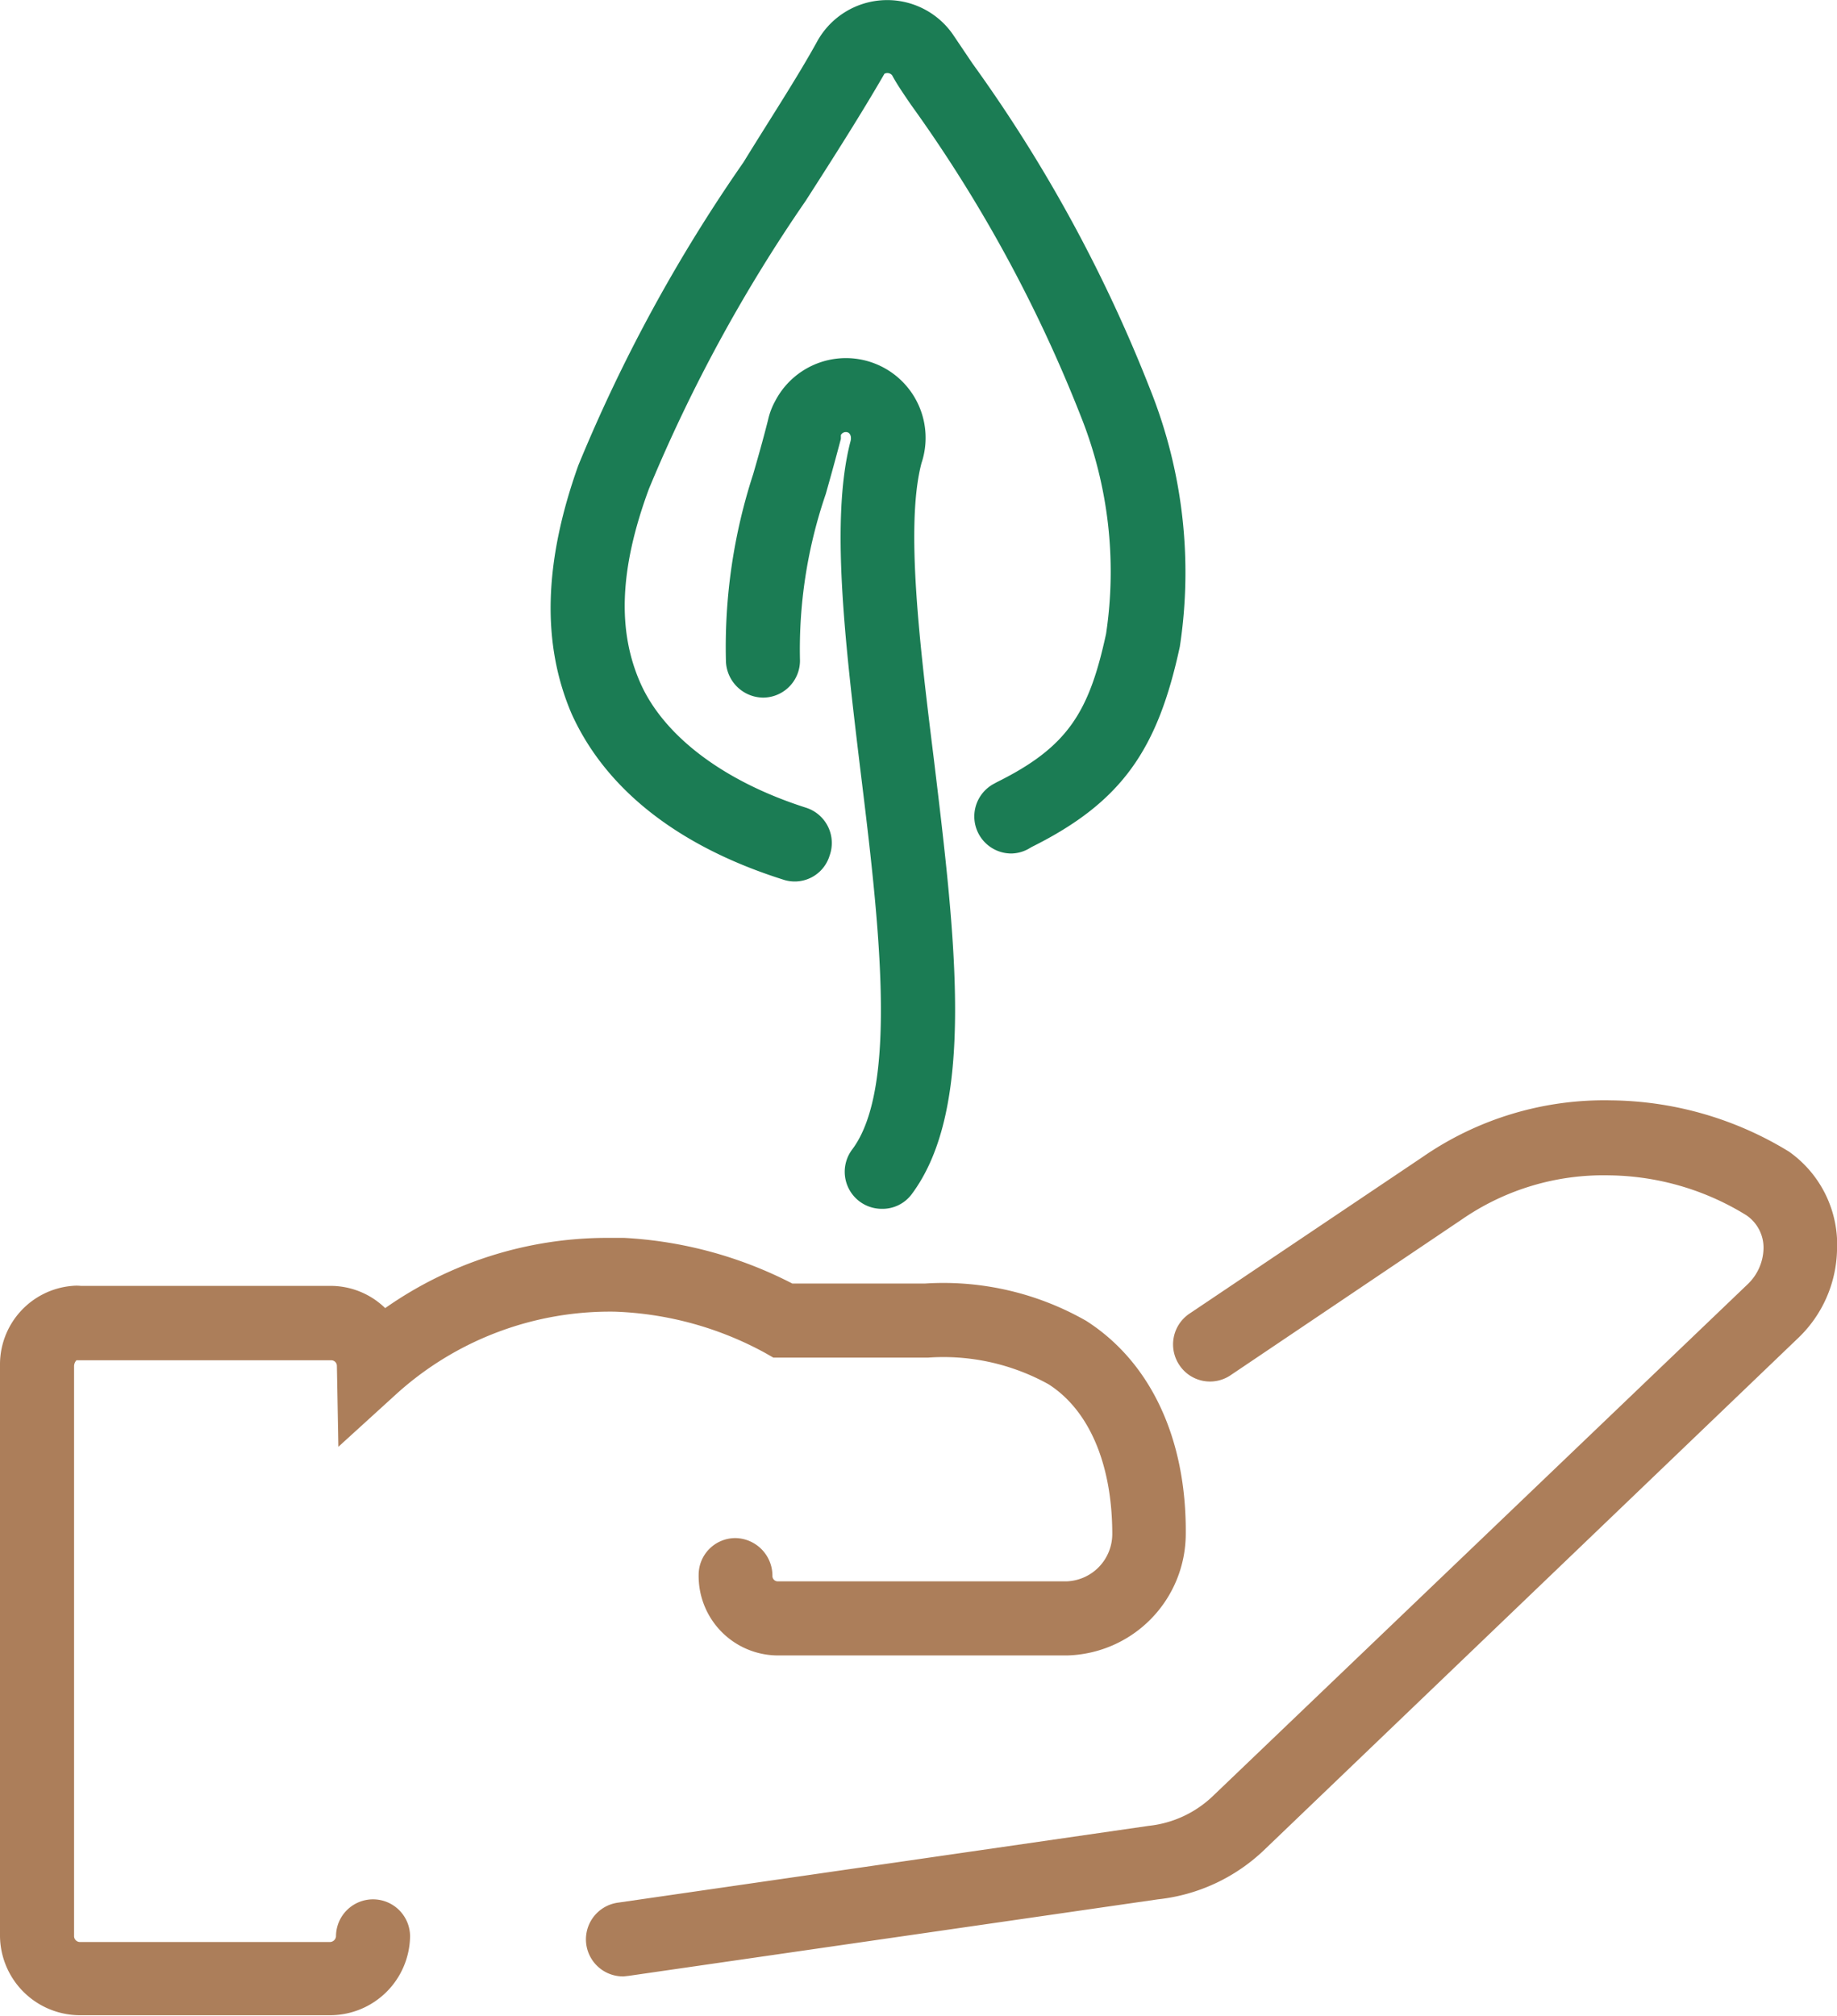
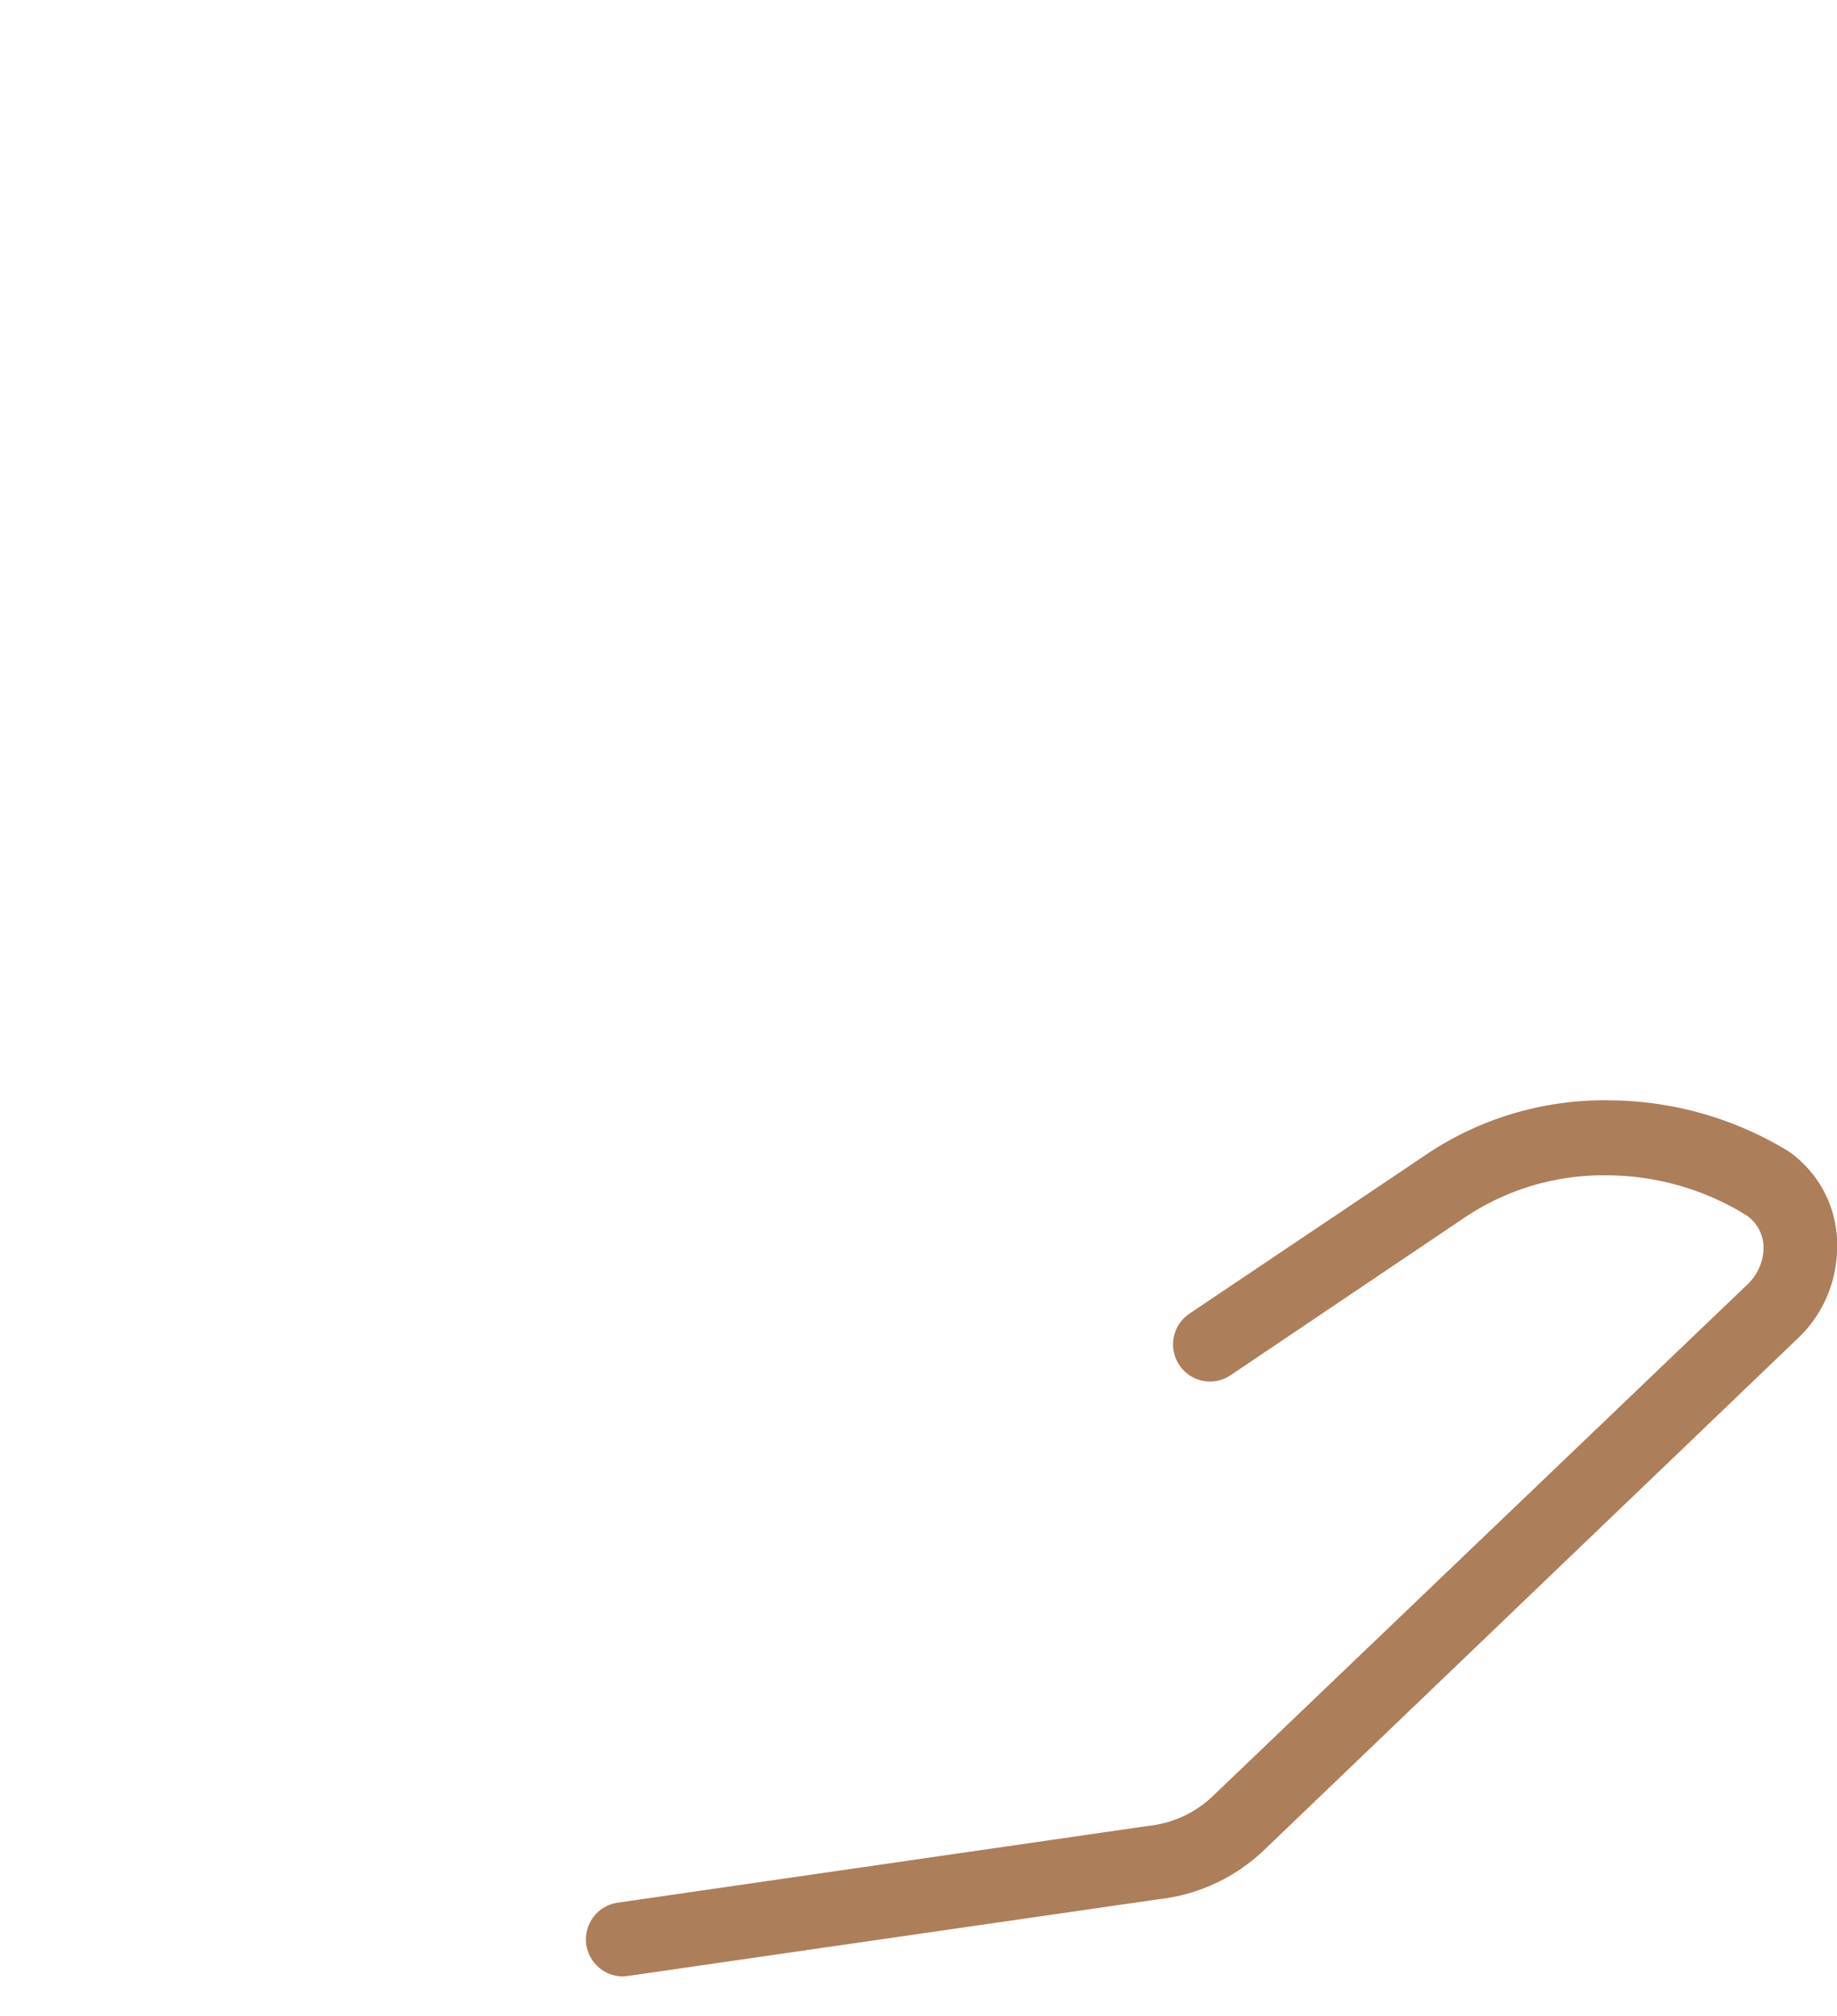
<svg xmlns="http://www.w3.org/2000/svg" viewBox="0 0 62 68.03">
  <defs>
    <style>.cls-1{fill:#1b7c54;}.cls-2{fill:#ac7e5a;}</style>
  </defs>
  <title>pflege</title>
  <g id="Ebene_2" data-name="Ebene 2">
    <g id="Ebene_1-2" data-name="Ebene 1">
      <g id="Icon">
        <g id="Icon_Different" data-name="Icon Different">
          <g id="Pfad_321" data-name="Pfad 321">
-             <path class="cls-1" d="M34.13,28.8a1.25,1.25,0,0,1-.59-2.35l.11-.06h0c2.4-1.19,3.11-2.37,3.68-5a14.13,14.13,0,0,0-.85-7.34A47.92,47.92,0,0,0,30.75,3.54c-.26-.38-.48-.7-.64-1a.21.21,0,0,0-.26-.05c-.78,1.35-1.69,2.78-2.66,4.29a52.64,52.64,0,0,0-5.29,9.72c-1,2.71-1.06,4.79-.29,6.54s2.75,3.31,5.61,4.22A1.25,1.25,0,0,1,28,28.87a1.23,1.23,0,0,1-1.57.81c-3.57-1.13-6-3.07-7.14-5.6-1-2.34-.95-5.08.23-8.38A53.45,53.45,0,0,1,25.09,5.48C26,4,26.92,2.6,27.59,1.38a2.7,2.7,0,0,1,4.61-.16l.62.92a49.8,49.8,0,0,1,6,11,16.63,16.63,0,0,1,1,8.68c-.74,3.43-1.92,5.23-5,6.76l-.12.07A1.23,1.23,0,0,1,34.13,28.8Z" />
-           </g>
+             </g>
          <g id="Pfad_322" data-name="Pfad 322">
-             <path class="cls-1" d="M29.76,40.79a1.25,1.25,0,0,1-1-2c1.59-2.11.89-7.83.27-12.88-.52-4.32-1-8.4-.33-11,.05-.16,0-.29-.09-.32a.19.19,0,0,0-.23.09l0,.13c-.19.72-.36,1.33-.51,1.86A16.16,16.16,0,0,0,27,22.29a1.25,1.25,0,0,1-1.25,1.25h0a1.27,1.27,0,0,1-1.25-1.26A18.85,18.85,0,0,1,25.42,16c.15-.52.32-1.11.5-1.82a2.4,2.4,0,0,1,.25-.66,2.69,2.69,0,0,1,4.93,2.11c-.55,2.1-.06,6.13.42,10,.73,6.05,1.43,11.77-.76,14.68A1.23,1.23,0,0,1,29.76,40.79Z" />
-           </g>
+             </g>
          <g id="Gruppe_47" data-name="Gruppe 47">
            <g id="Pfad_323" data-name="Pfad 323">
              <path class="cls-2" d="M21.05,66.69a1.25,1.25,0,0,1-.18-2.49l17.9-2.59a3.69,3.69,0,0,0,2.16-1L59,43.32a1.72,1.72,0,0,0,.52-1.19A1.32,1.32,0,0,0,58.93,41a9,9,0,0,0-4.63-1.34,8.4,8.4,0,0,0-4.95,1.48L41.54,46.4a1.24,1.24,0,0,1-1.73-.33,1.25,1.25,0,0,1,.33-1.74L48,39.05a10.78,10.78,0,0,1,6.38-1.92,11.7,11.7,0,0,1,6,1.73A3.84,3.84,0,0,1,62,42.21a4.23,4.23,0,0,1-1.28,2.91L42.65,62.44a6.13,6.13,0,0,1-3.57,1.65L21.23,66.67Z" />
            </g>
            <g id="Pfad_324" data-name="Pfad 324">
-               <path class="cls-2" d="M11.15,68H2.69A2.7,2.7,0,0,1,0,65.34V46.07a2.66,2.66,0,0,1,2.44-2.68,1.43,1.43,0,0,1,.29,0h8.42a2.64,2.64,0,0,1,1.85.75,13.05,13.05,0,0,1,7.44-2.37h.62a14,14,0,0,1,5.68,1.54h4.49a9.72,9.72,0,0,1,5.43,1.26c2.19,1.4,3.39,4,3.36,7.2a4.11,4.11,0,0,1-4,4.09H26.24a2.68,2.68,0,0,1-2.66-2.72,1.24,1.24,0,0,1,1.25-1.24h0a1.27,1.27,0,0,1,1.24,1.27.18.18,0,0,0,.18.19H36a1.6,1.6,0,0,0,1.54-1.59c0-2.33-.76-4.17-2.15-5.06a7.32,7.32,0,0,0-4.06-.9H26.1l-.28-.16a11.39,11.39,0,0,0-5.07-1.39h0A10.74,10.74,0,0,0,13.42,47l-2,1.82-.05-2.73a.19.19,0,0,0-.19-.19H2.58a.3.3,0,0,0-.08.19V65.34a.2.2,0,0,0,.19.19h8.45a.21.21,0,0,0,.2-.19,1.25,1.25,0,0,1,1.25-1.25h0a1.25,1.25,0,0,1,1.25,1.25A2.7,2.7,0,0,1,11.15,68Zm9.6-25h0Z" />
-             </g>
+               </g>
          </g>
        </g>
      </g>
    </g>
  </g>
</svg>